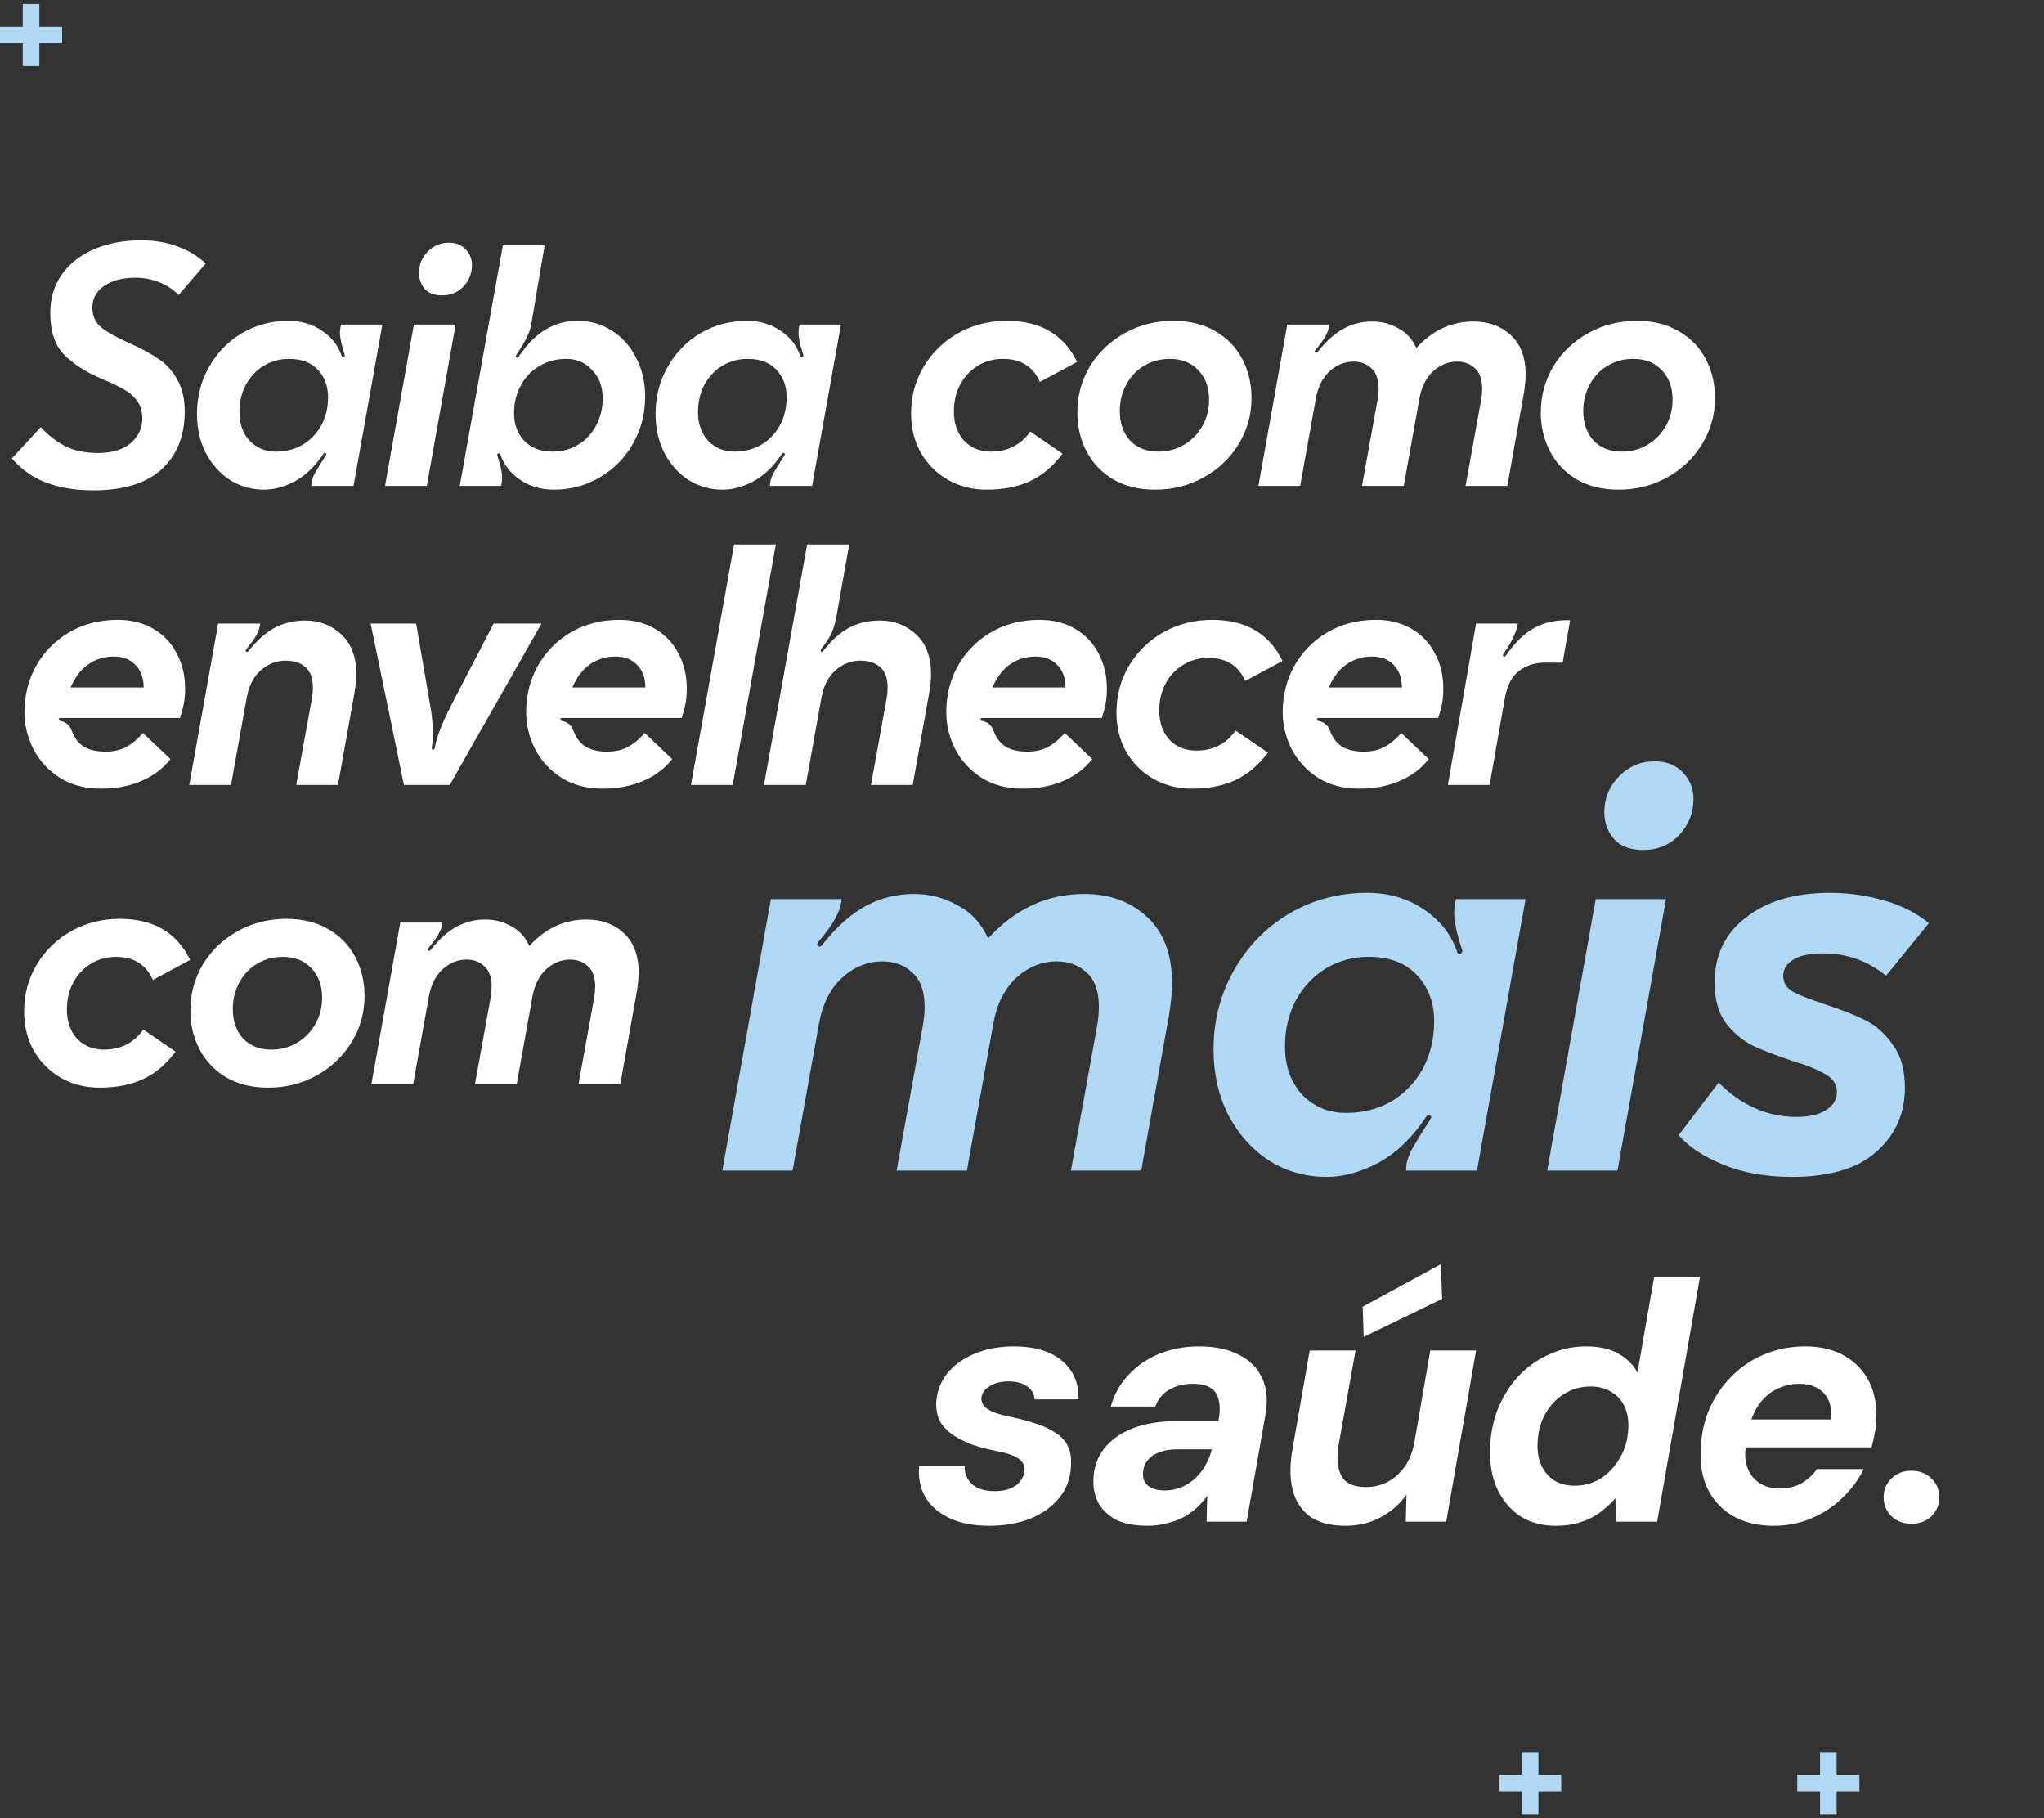
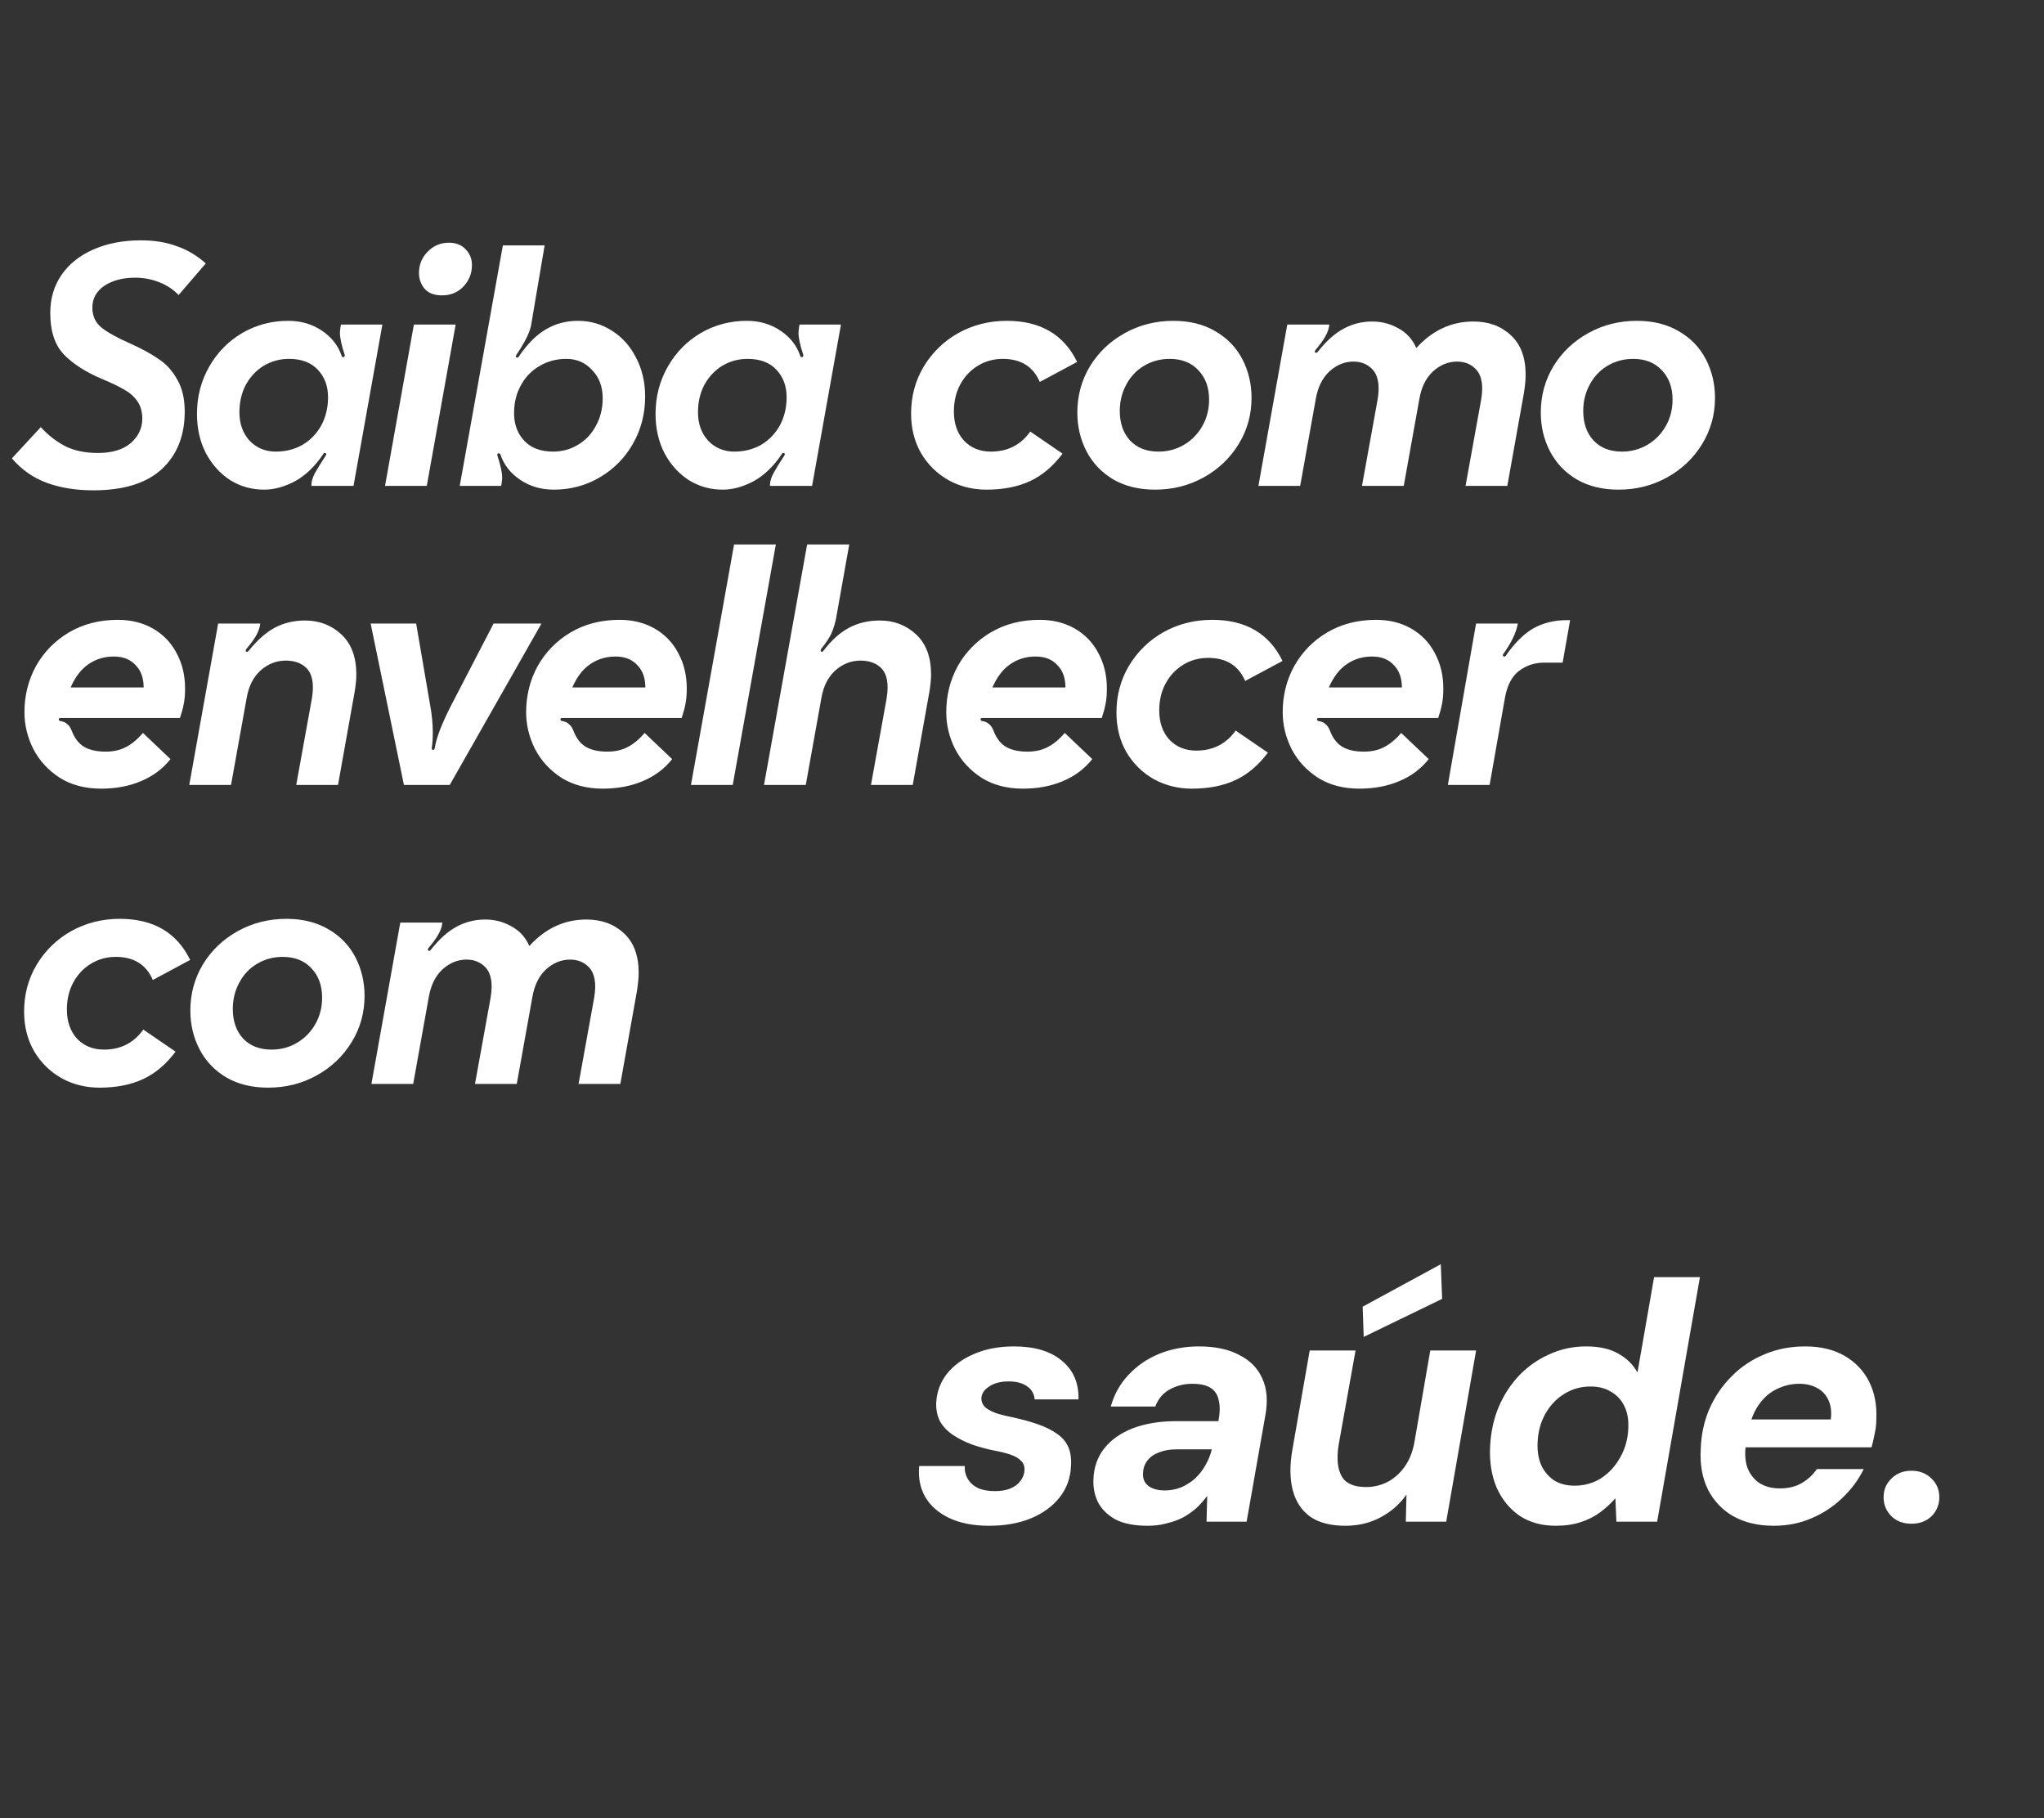
<svg xmlns="http://www.w3.org/2000/svg" width="253" height="225" viewBox="0 0 253 225" fill="none">
  <rect x="0" y="0" width="253" height="225" fill="#333333" stroke="none" />
-   <path d="M189.399 216.812V224.501M185.555 220.657L193.243 220.657" stroke="#B0D8F4" stroke-width="2.05" />
-   <path d="M226.305 216.812V224.501M222.461 220.657L230.15 220.657" stroke="#B0D8F4" stroke-width="2.05" />
-   <path d="M3.844 0.5V8.189M0 4.344L7.689 4.344" stroke="#B0D8F4" stroke-width="2.05" />
-   <path d="M95.417 111.259H104.189L104.118 111.684C104.024 112.297 103.764 112.981 103.34 113.735C102.963 114.443 102.279 115.386 101.289 116.565L101.147 116.848C101.147 116.989 101.218 117.083 101.359 117.131C101.501 117.178 101.642 117.107 101.784 116.918C103.529 114.702 105.321 113.099 107.16 112.108C108.999 111.118 110.98 110.623 113.102 110.623C115.082 110.623 116.898 111.094 118.548 112.037C120.246 112.933 121.496 114.301 122.297 116.14C125.646 112.462 129.607 110.623 134.181 110.623C137.341 110.623 139.934 111.566 141.962 113.452C144.037 115.339 145.075 118.097 145.075 121.728C145.075 122.719 144.957 123.968 144.721 125.477L141.255 144.859H132.554L135.808 126.892C135.95 126.043 136.02 125.289 136.02 124.629C136.02 122.695 135.525 121.28 134.535 120.384C133.545 119.441 132.295 118.97 130.786 118.97C128.947 118.97 127.273 119.653 125.764 121.021C124.302 122.389 123.358 124.299 122.934 126.751L119.68 144.859H110.98L114.233 126.892C114.375 126.043 114.446 125.289 114.446 124.629C114.446 122.695 113.95 121.28 112.96 120.384C111.97 119.441 110.72 118.97 109.211 118.97C107.372 118.97 105.698 119.653 104.189 121.021C102.727 122.389 101.784 124.299 101.359 126.751L98.105 144.859H89.405L95.417 111.259ZM164.215 145.637C161.621 145.637 159.263 144.977 157.141 143.657C155.019 142.289 153.322 140.403 152.048 137.998C150.822 135.593 150.209 132.881 150.209 129.863C150.209 126.279 151.058 123.002 152.756 120.031C154.453 117.06 156.741 114.725 159.617 113.028C162.541 111.33 165.748 110.481 169.237 110.481C171.878 110.481 174.213 111.165 176.24 112.533C178.268 113.9 179.636 115.645 180.343 117.767C180.39 117.956 180.508 118.05 180.697 118.05C180.791 118.05 180.862 118.003 180.909 117.909C181.003 117.814 181.027 117.696 180.98 117.555C180.319 115.574 179.989 114.042 179.989 112.957C179.989 112.721 180.037 112.273 180.131 111.613L180.202 111.259H188.831L182.819 144.859H174.047V144.647C174.047 143.94 174.283 143.138 174.755 142.242C175.274 141.299 176.028 140.073 177.018 138.564L177.16 138.281C177.16 138.139 177.066 138.045 176.877 137.998C176.735 137.951 176.618 138.021 176.523 138.21C174.826 140.757 172.869 142.643 170.652 143.869C168.436 145.048 166.29 145.637 164.215 145.637ZM159.051 129.509C159.051 131.915 159.759 133.895 161.173 135.451C162.635 136.96 164.451 137.715 166.62 137.715C168.695 137.715 170.558 137.243 172.208 136.3C173.859 135.31 175.156 133.966 176.099 132.268C177.042 130.523 177.514 128.566 177.514 126.397C177.514 124.086 176.806 122.176 175.391 120.667C173.977 119.158 171.973 118.404 169.379 118.404C167.493 118.404 165.748 118.875 164.144 119.819C162.588 120.762 161.338 122.082 160.395 123.78C159.499 125.477 159.051 127.387 159.051 129.509ZM197.516 111.259H206.217L200.204 144.859H191.503L197.516 111.259ZM198.577 100.507C198.577 98.81 199.167 97.348 200.346 96.122C201.572 94.848 203.057 94.212 204.802 94.212C206.264 94.212 207.419 94.66 208.268 95.556C209.164 96.452 209.612 97.56 209.612 98.88C209.612 100.578 209.023 102.064 207.844 103.337C206.665 104.563 205.179 105.176 203.387 105.176C201.784 105.176 200.581 104.728 199.78 103.832C198.978 102.889 198.577 101.781 198.577 100.507ZM221.779 145.637C218.619 145.637 215.813 145.142 213.361 144.152C210.909 143.162 209.046 141.936 207.773 140.474L212.725 133.966C215.554 136.795 218.761 138.21 222.345 138.21C223.948 138.21 225.174 137.927 226.023 137.361C226.919 136.795 227.367 136.064 227.367 135.168C227.367 134.225 226.919 133.494 226.023 132.976C225.127 132.41 223.736 131.844 221.85 131.278C219.869 130.618 218.218 129.981 216.898 129.368C215.625 128.708 214.517 127.765 213.573 126.539C212.677 125.265 212.229 123.615 212.229 121.587C212.229 118.192 213.526 115.504 216.12 113.523C218.714 111.495 222.18 110.481 226.518 110.481C228.782 110.481 230.975 110.788 233.097 111.401C235.219 111.967 237.105 112.91 238.756 114.23L233.45 120.738C231.187 118.899 228.593 117.979 225.669 117.979C223.925 117.979 222.651 118.262 221.85 118.828C221.095 119.347 220.718 119.984 220.718 120.738C220.718 121.587 221.119 122.247 221.92 122.719C222.722 123.143 224.042 123.662 225.882 124.275C227.909 124.935 229.583 125.595 230.904 126.256C232.224 126.916 233.356 127.93 234.299 129.297C235.29 130.618 235.785 132.386 235.785 134.603C235.785 137.809 234.606 140.45 232.248 142.525C229.937 144.6 226.447 145.637 221.779 145.637Z" fill="#B0D8F4" />
  <path d="M11.559 60.675C9.401 60.675 7.482 60.367 5.8 59.751C4.119 59.134 2.676 58.125 1.471 56.724L5.044 52.857C5.941 53.838 6.949 54.623 8.07 55.211C9.191 55.772 10.536 56.052 12.105 56.052C13.871 56.052 15.23 55.645 16.182 54.833C17.135 53.992 17.611 52.983 17.611 51.807C17.611 50.938 17.401 50.209 16.981 49.621C16.561 49.032 16.014 48.556 15.342 48.192C14.669 47.8 13.758 47.365 12.61 46.889C10.62 46.048 9.051 45.039 7.902 43.862C6.781 42.686 6.221 40.976 6.221 38.735C6.221 36.941 6.683 35.372 7.608 34.027C8.561 32.654 9.878 31.603 11.559 30.875C13.268 30.118 15.23 29.74 17.443 29.74C19.097 29.74 20.568 29.978 21.857 30.454C23.174 30.903 24.379 31.617 25.471 32.598L22.109 36.507C21.436 35.806 20.624 35.274 19.671 34.91C18.746 34.545 17.765 34.363 16.729 34.363C15.188 34.363 13.913 34.7 12.904 35.372C11.923 36.044 11.433 36.941 11.433 38.062C11.433 39.099 11.811 39.925 12.568 40.542C13.352 41.158 14.543 41.817 16.14 42.517C17.569 43.162 18.746 43.806 19.671 44.451C20.596 45.067 21.352 45.908 21.941 46.973C22.557 48.038 22.865 49.355 22.865 50.924C22.865 53.922 21.913 56.304 20.007 58.069C18.102 59.807 15.286 60.675 11.559 60.675ZM32.703 60.591C31.161 60.591 29.76 60.199 28.499 59.414C27.238 58.602 26.23 57.481 25.473 56.052C24.744 54.623 24.38 53.011 24.38 51.218C24.38 49.089 24.885 47.141 25.893 45.376C26.902 43.61 28.261 42.223 29.971 41.215C31.708 40.206 33.613 39.701 35.687 39.701C37.256 39.701 38.643 40.108 39.848 40.92C41.053 41.733 41.865 42.77 42.286 44.031C42.314 44.143 42.384 44.199 42.496 44.199C42.552 44.199 42.594 44.171 42.622 44.115C42.678 44.059 42.692 43.989 42.664 43.904C42.272 42.728 42.076 41.817 42.076 41.172C42.076 41.032 42.104 40.766 42.16 40.374L42.202 40.164H47.33L43.757 60.129H38.545V60.003C38.545 59.583 38.685 59.106 38.965 58.574C39.274 58.013 39.722 57.285 40.31 56.388L40.394 56.22C40.394 56.136 40.338 56.08 40.226 56.052C40.142 56.024 40.072 56.066 40.016 56.178C39.007 57.691 37.844 58.812 36.528 59.541C35.211 60.241 33.935 60.591 32.703 60.591ZM29.634 51.008C29.634 52.437 30.055 53.614 30.895 54.539C31.764 55.435 32.843 55.884 34.132 55.884C35.365 55.884 36.471 55.603 37.452 55.043C38.433 54.455 39.203 53.656 39.764 52.647C40.324 51.61 40.605 50.447 40.605 49.158C40.605 47.785 40.184 46.651 39.344 45.754C38.503 44.857 37.312 44.409 35.771 44.409C34.65 44.409 33.613 44.689 32.66 45.25C31.736 45.81 30.993 46.595 30.433 47.603C29.9 48.612 29.634 49.747 29.634 51.008ZM51.229 40.164H56.399L52.826 60.129H47.656L51.229 40.164ZM51.86 33.775C51.86 32.766 52.21 31.897 52.91 31.169C53.639 30.412 54.522 30.034 55.559 30.034C56.427 30.034 57.114 30.3 57.618 30.833C58.15 31.365 58.417 32.023 58.417 32.808C58.417 33.817 58.066 34.7 57.366 35.456C56.665 36.185 55.783 36.549 54.718 36.549C53.765 36.549 53.051 36.283 52.574 35.75C52.098 35.19 51.86 34.531 51.86 33.775ZM68.546 60.591C66.977 60.591 65.59 60.185 64.385 59.372C63.18 58.56 62.368 57.523 61.947 56.262C61.919 56.15 61.849 56.094 61.737 56.094C61.681 56.094 61.625 56.122 61.569 56.178C61.541 56.234 61.541 56.304 61.569 56.388C61.961 57.565 62.157 58.476 62.157 59.12C62.157 59.26 62.13 59.526 62.073 59.919L62.031 60.129H56.904L62.242 30.37H67.412L65.73 40.29C65.562 41.158 64.96 42.363 63.923 43.904L63.839 44.073C63.839 44.157 63.881 44.213 63.965 44.241C64.077 44.269 64.161 44.227 64.217 44.115C65.282 42.545 66.403 41.425 67.58 40.752C68.757 40.052 70.073 39.701 71.531 39.701C73.072 39.701 74.473 40.108 75.734 40.92C76.995 41.705 77.99 42.812 78.718 44.241C79.475 45.67 79.853 47.281 79.853 49.075C79.853 51.204 79.349 53.152 78.34 54.917C77.331 56.682 75.958 58.069 74.221 59.078C72.511 60.087 70.62 60.591 68.546 60.591ZM63.629 51.134C63.629 52.507 64.049 53.642 64.89 54.539C65.73 55.435 66.921 55.884 68.462 55.884C69.583 55.884 70.606 55.603 71.531 55.043C72.483 54.483 73.226 53.698 73.758 52.689C74.319 51.681 74.599 50.546 74.599 49.285C74.599 47.856 74.165 46.693 73.296 45.796C72.455 44.871 71.391 44.409 70.102 44.409C68.869 44.409 67.762 44.703 66.781 45.292C65.8 45.852 65.03 46.651 64.469 47.687C63.909 48.696 63.629 49.845 63.629 51.134ZM89.464 60.591C87.923 60.591 86.522 60.199 85.261 59.414C84 58.602 82.991 57.481 82.234 56.052C81.506 54.623 81.141 53.011 81.141 51.218C81.141 49.089 81.646 47.141 82.655 45.376C83.663 43.61 85.022 42.223 86.732 41.215C88.469 40.206 90.375 39.701 92.448 39.701C94.017 39.701 95.404 40.108 96.609 40.92C97.814 41.733 98.627 42.77 99.047 44.031C99.075 44.143 99.145 44.199 99.257 44.199C99.313 44.199 99.355 44.171 99.383 44.115C99.439 44.059 99.454 43.989 99.425 43.904C99.033 42.728 98.837 41.817 98.837 41.172C98.837 41.032 98.865 40.766 98.921 40.374L98.963 40.164H104.091L100.518 60.129H95.306V60.003C95.306 59.583 95.446 59.106 95.727 58.574C96.035 58.013 96.483 57.285 97.072 56.388L97.156 56.22C97.156 56.136 97.1 56.08 96.988 56.052C96.903 56.024 96.834 56.066 96.777 56.178C95.769 57.691 94.606 58.812 93.289 59.541C91.972 60.241 90.697 60.591 89.464 60.591ZM86.395 51.008C86.395 52.437 86.816 53.614 87.656 54.539C88.525 55.435 89.604 55.884 90.893 55.884C92.126 55.884 93.233 55.603 94.213 55.043C95.194 54.455 95.965 53.656 96.525 52.647C97.086 51.61 97.366 50.447 97.366 49.158C97.366 47.785 96.946 46.651 96.105 45.754C95.264 44.857 94.073 44.409 92.532 44.409C91.411 44.409 90.375 44.689 89.422 45.25C88.497 45.81 87.755 46.595 87.194 47.603C86.662 48.612 86.395 49.747 86.395 51.008ZM122.103 60.591C120.393 60.591 118.824 60.199 117.395 59.414C115.966 58.602 114.831 57.481 113.991 56.052C113.178 54.623 112.772 52.998 112.772 51.176C112.772 49.047 113.29 47.113 114.327 45.376C115.392 43.61 116.821 42.223 118.614 41.215C120.435 40.206 122.439 39.701 124.625 39.701C128.772 39.701 131.672 41.397 133.325 44.787L128.702 47.267C127.889 45.362 126.362 44.409 124.12 44.409C122.999 44.409 121.977 44.689 121.052 45.25C120.127 45.81 119.399 46.581 118.866 47.561C118.334 48.542 118.068 49.663 118.068 50.924C118.068 52.409 118.488 53.614 119.329 54.539C120.197 55.435 121.304 55.884 122.649 55.884C124.723 55.884 126.348 55.057 127.525 53.404L131.518 56.136C130.341 57.705 128.996 58.84 127.483 59.541C125.97 60.241 124.176 60.591 122.103 60.591ZM142.974 60.591C140.984 60.591 139.261 60.171 137.804 59.33C136.347 58.462 135.24 57.299 134.483 55.842C133.727 54.385 133.349 52.787 133.349 51.05C133.349 48.976 133.867 47.071 134.904 45.334C135.969 43.596 137.412 42.223 139.233 41.215C141.054 40.206 143.058 39.701 145.244 39.701C147.261 39.701 148.999 40.136 150.456 41.004C151.913 41.845 153.02 42.994 153.776 44.451C154.533 45.908 154.911 47.505 154.911 49.243C154.911 51.316 154.379 53.222 153.314 54.959C152.249 56.696 150.806 58.069 148.985 59.078C147.163 60.087 145.16 60.591 142.974 60.591ZM138.603 50.84C138.603 52.353 139.023 53.572 139.864 54.497C140.732 55.421 141.909 55.884 143.394 55.884C144.543 55.884 145.594 55.603 146.547 55.043C147.499 54.483 148.256 53.712 148.816 52.731C149.377 51.751 149.657 50.658 149.657 49.453C149.657 47.94 149.209 46.721 148.312 45.796C147.443 44.871 146.266 44.409 144.781 44.409C143.632 44.409 142.582 44.689 141.629 45.25C140.676 45.81 139.934 46.595 139.401 47.603C138.869 48.584 138.603 49.663 138.603 50.84ZM159.334 40.164H164.546L164.504 40.416C164.447 40.78 164.293 41.187 164.041 41.635C163.817 42.055 163.411 42.616 162.822 43.316L162.738 43.484C162.738 43.568 162.78 43.624 162.864 43.652C162.948 43.68 163.032 43.638 163.116 43.526C164.153 42.209 165.218 41.257 166.311 40.668C167.404 40.08 168.581 39.785 169.842 39.785C171.018 39.785 172.097 40.066 173.078 40.626C174.087 41.158 174.829 41.971 175.306 43.064C177.295 40.878 179.649 39.785 182.367 39.785C184.245 39.785 185.786 40.346 186.991 41.467C188.224 42.587 188.84 44.227 188.84 46.384C188.84 46.973 188.77 47.715 188.63 48.612L186.57 60.129H181.4L183.334 49.453C183.418 48.948 183.46 48.5 183.46 48.108C183.46 46.959 183.166 46.118 182.577 45.586C181.989 45.025 181.246 44.745 180.35 44.745C179.257 44.745 178.262 45.151 177.365 45.964C176.497 46.777 175.936 47.912 175.684 49.369L173.751 60.129H168.581L170.514 49.453C170.598 48.948 170.64 48.5 170.64 48.108C170.64 46.959 170.346 46.118 169.758 45.586C169.169 45.025 168.427 44.745 167.53 44.745C166.437 44.745 165.442 45.151 164.546 45.964C163.677 46.777 163.116 47.912 162.864 49.369L160.931 60.129H155.761L159.334 40.164ZM200.339 60.591C198.35 60.591 196.627 60.171 195.17 59.33C193.712 58.462 192.606 57.299 191.849 55.842C191.092 54.385 190.714 52.787 190.714 51.05C190.714 48.976 191.233 47.071 192.269 45.334C193.334 43.596 194.777 42.223 196.599 41.215C198.42 40.206 200.424 39.701 202.609 39.701C204.627 39.701 206.364 40.136 207.821 41.004C209.278 41.845 210.385 42.994 211.142 44.451C211.898 45.908 212.277 47.505 212.277 49.243C212.277 51.316 211.744 53.222 210.679 54.959C209.615 56.696 208.171 58.069 206.35 59.078C204.529 60.087 202.525 60.591 200.339 60.591ZM195.968 50.84C195.968 52.353 196.388 53.572 197.229 54.497C198.098 55.421 199.275 55.884 200.76 55.884C201.909 55.884 202.959 55.603 203.912 55.043C204.865 54.483 205.621 53.712 206.182 52.731C206.742 51.751 207.023 50.658 207.023 49.453C207.023 47.94 206.574 46.721 205.678 45.796C204.809 44.871 203.632 44.409 202.147 44.409C200.998 44.409 199.947 44.689 198.994 45.25C198.042 45.81 197.299 46.595 196.767 47.603C196.234 48.584 195.968 49.663 195.968 50.84ZM12.525 97.591C10.536 97.591 8.827 97.143 7.398 96.246C5.969 95.322 4.876 94.131 4.119 92.674C3.391 91.216 3.026 89.703 3.026 88.134C3.026 86.061 3.503 84.155 4.455 82.418C5.436 80.68 6.795 79.293 8.533 78.257C10.298 77.22 12.315 76.701 14.585 76.701C16.238 76.701 17.695 77.066 18.956 77.794C20.217 78.523 21.184 79.531 21.857 80.82C22.557 82.109 22.907 83.567 22.907 85.192C22.907 85.976 22.851 86.621 22.739 87.125C22.655 87.602 22.501 88.176 22.277 88.849H7.482C7.342 88.849 7.272 88.905 7.272 89.017C7.272 89.129 7.342 89.199 7.482 89.227C7.846 89.283 8.126 89.409 8.322 89.605C8.547 89.773 8.729 90.04 8.869 90.404C9.233 91.356 9.751 92.029 10.424 92.421C11.097 92.814 11.979 93.01 13.072 93.01C14.025 93.01 14.851 92.828 15.552 92.463C16.28 92.099 16.995 91.511 17.695 90.698L21.1 93.934C20.147 95.139 18.928 96.05 17.443 96.667C15.986 97.283 14.347 97.591 12.525 97.591ZM17.78 85.066C17.78 83.889 17.443 82.964 16.771 82.292C16.126 81.591 15.23 81.241 14.081 81.241C12.904 81.241 11.853 81.563 10.928 82.207C10.032 82.824 9.303 83.777 8.743 85.066H17.78ZM27 77.164H32.212L32.17 77.416C32.114 77.78 31.96 78.186 31.708 78.635C31.483 79.055 31.077 79.616 30.489 80.316L30.405 80.484C30.405 80.568 30.447 80.624 30.531 80.652C30.615 80.68 30.699 80.638 30.783 80.526C31.848 79.209 32.926 78.257 34.019 77.668C35.14 77.08 36.387 76.785 37.76 76.785C39.526 76.785 41.025 77.36 42.258 78.509C43.491 79.658 44.107 81.311 44.107 83.469C44.107 84.057 44.037 84.772 43.897 85.612L41.837 97.129H36.667L38.601 86.453C38.685 85.948 38.727 85.486 38.727 85.066C38.727 83.917 38.419 83.076 37.802 82.544C37.186 82.011 36.373 81.745 35.364 81.745C34.215 81.745 33.179 82.151 32.254 82.964C31.357 83.777 30.783 84.912 30.531 86.369L28.597 97.129H23.427L27 77.164ZM45.878 77.164H51.51L53.234 87.209C53.458 88.414 53.57 89.563 53.57 90.656C53.57 91.356 53.528 91.987 53.444 92.547V92.589C53.444 92.73 53.5 92.8 53.612 92.8C53.724 92.772 53.794 92.688 53.822 92.547C53.99 91.343 54.677 89.563 55.882 87.209L61.094 77.164H67.02L55.671 97.129H49.997L45.878 77.164ZM74.623 97.591C72.633 97.591 70.924 97.143 69.495 96.246C68.066 95.322 66.973 94.131 66.216 92.674C65.488 91.216 65.124 89.703 65.124 88.134C65.124 86.061 65.6 84.155 66.553 82.418C67.534 80.68 68.893 79.293 70.63 78.257C72.395 77.22 74.413 76.701 76.683 76.701C78.336 76.701 79.793 77.066 81.054 77.794C82.315 78.523 83.282 79.531 83.954 80.82C84.655 82.109 85.005 83.567 85.005 85.192C85.005 85.976 84.949 86.621 84.837 87.125C84.753 87.602 84.599 88.176 84.374 88.849H69.579C69.439 88.849 69.369 88.905 69.369 89.017C69.369 89.129 69.439 89.199 69.579 89.227C69.943 89.283 70.224 89.409 70.42 89.605C70.644 89.773 70.826 90.04 70.966 90.404C71.33 91.356 71.849 92.029 72.521 92.421C73.194 92.814 74.076 93.01 75.169 93.01C76.122 93.01 76.949 92.828 77.649 92.463C78.378 92.099 79.092 91.511 79.793 90.698L83.198 93.934C82.245 95.139 81.026 96.05 79.541 96.667C78.084 97.283 76.444 97.591 74.623 97.591ZM79.877 85.066C79.877 83.889 79.541 82.964 78.868 82.292C78.224 81.591 77.327 81.241 76.178 81.241C75.001 81.241 73.95 81.563 73.026 82.207C72.129 82.824 71.4 83.777 70.84 85.066H79.877ZM90.863 67.37H96.033L90.695 97.129H85.525L90.863 67.37ZM99.905 67.37H105.117L103.477 76.575C103.337 77.248 103.141 77.864 102.889 78.425C102.637 78.957 102.216 79.588 101.628 80.316C101.6 80.344 101.586 80.4 101.586 80.484C101.586 80.568 101.614 80.624 101.67 80.652C101.754 80.68 101.838 80.638 101.922 80.526C102.931 79.209 103.996 78.257 105.117 77.668C106.237 77.08 107.498 76.785 108.899 76.785C110.665 76.785 112.164 77.36 113.397 78.509C114.63 79.658 115.246 81.311 115.246 83.469C115.246 84.057 115.176 84.772 115.036 85.612L112.977 97.129H107.807L109.74 86.453C109.824 85.948 109.866 85.486 109.866 85.066C109.866 83.917 109.558 83.076 108.941 82.544C108.325 82.011 107.512 81.745 106.504 81.745C105.355 81.745 104.318 82.151 103.393 82.964C102.497 83.777 101.922 84.912 101.67 86.369L99.736 97.129H94.567L99.905 67.37ZM126.623 97.591C124.633 97.591 122.924 97.143 121.495 96.246C120.066 95.322 118.973 94.131 118.216 92.674C117.488 91.216 117.124 89.703 117.124 88.134C117.124 86.061 117.6 84.155 118.553 82.418C119.533 80.68 120.892 79.293 122.63 78.257C124.395 77.22 126.413 76.701 128.682 76.701C130.336 76.701 131.793 77.066 133.054 77.794C134.315 78.523 135.281 79.531 135.954 80.82C136.654 82.109 137.005 83.567 137.005 85.192C137.005 85.976 136.949 86.621 136.837 87.125C136.753 87.602 136.598 88.176 136.374 88.849H121.579C121.439 88.849 121.369 88.905 121.369 89.017C121.369 89.129 121.439 89.199 121.579 89.227C121.943 89.283 122.223 89.409 122.42 89.605C122.644 89.773 122.826 90.04 122.966 90.404C123.33 91.356 123.849 92.029 124.521 92.421C125.194 92.814 126.076 93.01 127.169 93.01C128.122 93.01 128.949 92.828 129.649 92.463C130.378 92.099 131.092 91.511 131.793 90.698L135.197 93.934C134.245 95.139 133.026 96.05 131.541 96.667C130.083 97.283 128.444 97.591 126.623 97.591ZM131.877 85.066C131.877 83.889 131.541 82.964 130.868 82.292C130.224 81.591 129.327 81.241 128.178 81.241C127.001 81.241 125.95 81.563 125.026 82.207C124.129 82.824 123.4 83.777 122.84 85.066H131.877ZM147.522 97.591C145.813 97.591 144.244 97.199 142.815 96.414C141.386 95.602 140.251 94.481 139.41 93.052C138.597 91.623 138.191 89.998 138.191 88.176C138.191 86.046 138.71 84.113 139.746 82.376C140.811 80.61 142.24 79.223 144.034 78.215C145.855 77.206 147.859 76.701 150.044 76.701C154.191 76.701 157.092 78.397 158.745 81.787L154.121 84.267C153.309 82.362 151.782 81.409 149.54 81.409C148.419 81.409 147.396 81.689 146.471 82.25C145.547 82.81 144.818 83.581 144.286 84.561C143.753 85.542 143.487 86.663 143.487 87.924C143.487 89.409 143.908 90.614 144.748 91.539C145.617 92.435 146.724 92.884 148.069 92.884C150.142 92.884 151.768 92.057 152.944 90.404L156.937 93.136C155.761 94.705 154.416 95.84 152.902 96.54C151.389 97.241 149.596 97.591 147.522 97.591ZM168.267 97.591C166.278 97.591 164.569 97.143 163.139 96.246C161.71 95.322 160.618 94.131 159.861 92.674C159.132 91.216 158.768 89.703 158.768 88.134C158.768 86.061 159.244 84.155 160.197 82.418C161.178 80.68 162.537 79.293 164.274 78.257C166.04 77.22 168.057 76.701 170.327 76.701C171.98 76.701 173.437 77.066 174.698 77.794C175.959 78.523 176.926 79.531 177.598 80.82C178.299 82.109 178.649 83.567 178.649 85.192C178.649 85.976 178.593 86.621 178.481 87.125C178.397 87.602 178.243 88.176 178.019 88.849H163.224C163.083 88.849 163.013 88.905 163.013 89.017C163.013 89.129 163.083 89.199 163.224 89.227C163.588 89.283 163.868 89.409 164.064 89.605C164.288 89.773 164.47 90.04 164.611 90.404C164.975 91.356 165.493 92.029 166.166 92.421C166.838 92.814 167.721 93.01 168.814 93.01C169.767 93.01 170.593 92.828 171.294 92.463C172.022 92.099 172.737 91.511 173.437 90.698L176.842 93.934C175.889 95.139 174.67 96.05 173.185 96.667C171.728 97.283 170.089 97.591 168.267 97.591ZM173.521 85.066C173.521 83.889 173.185 82.964 172.513 82.292C171.868 81.591 170.971 81.241 169.823 81.241C168.646 81.241 167.595 81.563 166.67 82.207C165.773 82.824 165.045 83.777 164.484 85.066H173.521ZM182.7 77.164H187.87L187.828 77.374C187.716 77.906 187.519 78.453 187.239 79.013C186.987 79.546 186.595 80.19 186.062 80.947C186.034 80.975 186.02 81.017 186.02 81.073C186.02 81.157 186.062 81.213 186.146 81.241C186.259 81.269 186.343 81.227 186.399 81.115C187.491 79.546 188.626 78.425 189.803 77.752C191.008 77.08 192.381 76.743 193.922 76.743H194.343L193.418 81.997H191.148C189.971 81.997 188.935 82.334 188.038 83.006C187.141 83.679 186.553 84.799 186.273 86.369L184.381 97.129H179.211L182.7 77.164ZM12.315 134.591C10.606 134.591 9.037 134.199 7.608 133.414C6.179 132.602 5.044 131.481 4.203 130.052C3.391 128.623 2.984 126.997 2.984 125.176C2.984 123.046 3.503 121.113 4.539 119.376C5.604 117.61 7.033 116.223 8.827 115.214C10.648 114.206 12.652 113.701 14.837 113.701C18.985 113.701 21.885 115.397 23.538 118.787L18.914 121.267C18.102 119.362 16.575 118.409 14.333 118.409C13.212 118.409 12.189 118.689 11.265 119.25C10.34 119.81 9.611 120.581 9.079 121.561C8.547 122.542 8.28 123.663 8.28 124.924C8.28 126.409 8.701 127.614 9.541 128.539C10.41 129.435 11.517 129.884 12.862 129.884C14.935 129.884 16.561 129.057 17.738 127.404L21.731 130.136C20.554 131.705 19.209 132.84 17.695 133.54C16.182 134.241 14.389 134.591 12.315 134.591ZM33.187 134.591C31.197 134.591 29.474 134.171 28.017 133.33C26.559 132.462 25.453 131.299 24.696 129.842C23.939 128.385 23.561 126.787 23.561 125.05C23.561 122.976 24.08 121.071 25.116 119.334C26.181 117.596 27.624 116.223 29.446 115.214C31.267 114.206 33.271 113.701 35.456 113.701C37.474 113.701 39.211 114.136 40.668 115.004C42.125 115.845 43.232 116.994 43.989 118.451C44.745 119.908 45.124 121.505 45.124 123.243C45.124 125.316 44.591 127.222 43.526 128.959C42.462 130.696 41.019 132.069 39.197 133.078C37.376 134.087 35.372 134.591 33.187 134.591ZM28.815 124.84C28.815 126.353 29.236 127.572 30.076 128.497C30.945 129.421 32.122 129.884 33.607 129.884C34.756 129.884 35.807 129.603 36.759 129.043C37.712 128.483 38.469 127.712 39.029 126.731C39.59 125.751 39.87 124.658 39.87 123.453C39.87 121.94 39.421 120.721 38.525 119.796C37.656 118.871 36.479 118.409 34.994 118.409C33.845 118.409 32.794 118.689 31.842 119.25C30.889 119.81 30.146 120.595 29.614 121.603C29.081 122.584 28.815 123.663 28.815 124.84ZM49.546 114.164H54.758L54.716 114.416C54.66 114.78 54.506 115.186 54.254 115.635C54.03 116.055 53.623 116.616 53.035 117.316L52.951 117.484C52.951 117.568 52.993 117.624 53.077 117.652C53.161 117.68 53.245 117.638 53.329 117.526C54.366 116.209 55.431 115.257 56.524 114.668C57.616 114.08 58.793 113.785 60.054 113.785C61.231 113.785 62.31 114.066 63.291 114.626C64.299 115.158 65.042 115.971 65.518 117.064C67.508 114.878 69.862 113.785 72.58 113.785C74.457 113.785 75.998 114.346 77.203 115.467C78.436 116.588 79.053 118.227 79.053 120.384C79.053 120.973 78.983 121.715 78.843 122.612L76.783 134.129H71.613L73.546 123.453C73.631 122.948 73.673 122.5 73.673 122.108C73.673 120.959 73.378 120.118 72.79 119.586C72.201 119.025 71.459 118.745 70.562 118.745C69.469 118.745 68.475 119.151 67.578 119.964C66.709 120.777 66.149 121.912 65.897 123.369L63.963 134.129H58.793L60.727 123.453C60.811 122.948 60.853 122.5 60.853 122.108C60.853 120.959 60.559 120.118 59.97 119.586C59.382 119.025 58.639 118.745 57.742 118.745C56.65 118.745 55.655 119.151 54.758 119.964C53.89 120.777 53.329 121.912 53.077 123.369L51.144 134.129H45.974L49.546 114.164Z" fill="white" />
  <path d="M122.437 188.805C120.475 188.805 118.822 188.483 117.477 187.838C116.132 187.194 115.137 186.311 114.493 185.19C113.876 184.07 113.638 182.809 113.778 181.408H119.411C119.383 181.996 119.509 182.528 119.789 183.005C120.069 183.481 120.489 183.859 121.05 184.14C121.61 184.392 122.311 184.518 123.151 184.518C123.908 184.518 124.553 184.406 125.085 184.182C125.617 183.957 126.024 183.649 126.304 183.257C126.612 182.865 126.78 182.43 126.808 181.954C126.836 181.45 126.696 181.057 126.388 180.777C126.108 180.469 125.687 180.217 125.127 180.02C124.567 179.824 123.908 179.656 123.151 179.516C122.171 179.32 121.232 179.068 120.335 178.76C119.439 178.423 118.654 178.031 117.982 177.583C117.309 177.134 116.777 176.588 116.384 175.943C116.02 175.271 115.852 174.472 115.88 173.548C115.964 172.203 116.412 171.012 117.225 169.975C118.066 168.938 119.186 168.125 120.587 167.537C122.017 166.92 123.656 166.612 125.505 166.612C128.055 166.612 130.031 167.201 131.432 168.378C132.861 169.554 133.547 171.152 133.491 173.169H128.069C128.013 172.469 127.691 171.922 127.102 171.53C126.542 171.138 125.785 170.942 124.833 170.942C123.852 170.942 123.053 171.152 122.437 171.572C121.82 171.964 121.498 172.455 121.47 173.043C121.47 173.435 121.61 173.786 121.89 174.094C122.199 174.374 122.647 174.626 123.236 174.851C123.824 175.047 124.553 175.229 125.421 175.397C126.542 175.649 127.551 175.929 128.447 176.238C129.344 176.546 130.115 176.924 130.759 177.372C131.404 177.793 131.88 178.325 132.188 178.97C132.497 179.614 132.623 180.413 132.567 181.365C132.511 182.879 132.034 184.196 131.138 185.317C130.241 186.437 129.036 187.306 127.523 187.922C126.038 188.511 124.342 188.805 122.437 188.805ZM142.07 188.805C140.445 188.805 139.128 188.553 138.119 188.049C137.139 187.516 136.41 186.816 135.934 185.947C135.485 185.05 135.289 184.07 135.345 183.005C135.401 181.548 135.85 180.287 136.69 179.222C137.531 178.157 138.708 177.33 140.221 176.742C141.762 176.154 143.556 175.859 145.601 175.859H150.813C151.009 174.823 151.023 173.968 150.855 173.295C150.715 172.595 150.379 172.076 149.846 171.74C149.314 171.404 148.557 171.236 147.577 171.236C146.54 171.236 145.601 171.474 144.761 171.95C143.948 172.399 143.359 173.099 142.995 174.052H137.489C137.909 172.539 138.638 171.236 139.675 170.143C140.711 169.022 141.972 168.153 143.458 167.537C144.971 166.92 146.624 166.612 148.417 166.612C150.407 166.612 152.06 166.963 153.377 167.663C154.722 168.336 155.675 169.302 156.235 170.563C156.824 171.824 156.95 173.365 156.614 175.187L154.302 188.301H149.342L149.426 185.106C149.034 185.639 148.585 186.143 148.081 186.619C147.577 187.068 147.016 187.46 146.4 187.796C145.783 188.105 145.111 188.343 144.382 188.511C143.682 188.707 142.911 188.805 142.07 188.805ZM144.172 184.434C144.873 184.434 145.545 184.308 146.19 184.056C146.834 183.775 147.409 183.411 147.913 182.963C148.417 182.486 148.838 181.954 149.174 181.365C149.538 180.749 149.804 180.105 149.972 179.432V179.348H145.643C144.803 179.348 144.074 179.474 143.458 179.726C142.841 179.95 142.365 180.287 142.028 180.735C141.692 181.155 141.51 181.66 141.482 182.248C141.426 182.949 141.65 183.495 142.155 183.887C142.659 184.252 143.331 184.434 144.172 184.434ZM166.525 188.805C164.703 188.805 163.246 188.427 162.153 187.67C161.088 186.886 160.374 185.793 160.01 184.392C159.645 182.963 159.631 181.295 159.968 179.39L162.111 167.117H167.786L165.684 178.844C165.432 180.497 165.558 181.772 166.062 182.668C166.567 183.565 167.575 184.014 169.089 184.014C170.041 184.014 170.924 183.803 171.737 183.383C172.549 182.963 173.25 182.346 173.838 181.534C174.427 180.721 174.833 179.726 175.057 178.549L177.033 167.117H182.707L179.008 188.301H174.006L174.09 184.938C173.278 186.115 172.213 187.054 170.896 187.754C169.607 188.455 168.15 188.805 166.525 188.805ZM168.794 165.435L168.668 161.695L178.336 156.44L178.504 160.728L168.794 165.435ZM192.549 188.805C190.812 188.805 189.313 188.385 188.052 187.544C186.819 186.676 185.88 185.513 185.236 184.056C184.619 182.57 184.353 180.903 184.437 179.054C184.521 177.26 184.871 175.621 185.488 174.136C186.132 172.623 186.987 171.306 188.052 170.185C189.145 169.064 190.392 168.195 191.793 167.579C193.194 166.934 194.707 166.612 196.332 166.612C197.985 166.612 199.33 166.92 200.367 167.537C201.404 168.125 202.175 168.896 202.679 169.849L204.739 158.038H210.413L205.117 188.301H200.073L199.947 185.401C199.443 185.989 198.84 186.549 198.14 187.082C197.439 187.614 196.626 188.035 195.702 188.343C194.777 188.651 193.726 188.805 192.549 188.805ZM194.903 183.845C196.108 183.845 197.201 183.537 198.182 182.921C199.162 182.276 199.947 181.422 200.535 180.357C201.152 179.292 201.488 178.101 201.544 176.784C201.6 175.719 201.446 174.808 201.082 174.052C200.718 173.267 200.171 172.665 199.443 172.245C198.742 171.796 197.887 171.572 196.879 171.572C195.674 171.572 194.581 171.88 193.6 172.497C192.647 173.085 191.877 173.898 191.288 174.935C190.7 175.971 190.378 177.148 190.322 178.465C190.266 179.502 190.406 180.427 190.742 181.239C191.106 182.052 191.639 182.697 192.339 183.173C193.04 183.621 193.894 183.845 194.903 183.845ZM219.55 188.805C217.617 188.805 215.95 188.413 214.548 187.628C213.175 186.844 212.125 185.737 211.396 184.308C210.696 182.879 210.401 181.211 210.513 179.306C210.569 177.541 210.92 175.901 211.564 174.388C212.237 172.847 213.147 171.502 214.296 170.353C215.445 169.176 216.79 168.266 218.331 167.621C219.873 166.949 221.582 166.612 223.459 166.612C225.365 166.612 226.99 167.005 228.335 167.789C229.68 168.574 230.689 169.639 231.361 170.984C232.034 172.329 232.328 173.884 232.244 175.649C232.244 176.238 232.174 176.84 232.034 177.457C231.922 178.045 231.796 178.591 231.656 179.096H214.506L215.095 175.649H226.612C226.724 174.696 226.626 173.898 226.317 173.253C226.009 172.581 225.533 172.076 224.888 171.74C224.272 171.404 223.543 171.236 222.703 171.236C221.722 171.236 220.783 171.46 219.887 171.908C219.018 172.329 218.275 172.987 217.659 173.884C217.042 174.78 216.608 175.915 216.356 177.288L216.146 178.507C215.95 179.6 215.978 180.581 216.23 181.45C216.51 182.29 217 182.963 217.701 183.467C218.401 183.943 219.27 184.182 220.307 184.182C221.372 184.182 222.282 183.957 223.039 183.509C223.796 183.061 224.412 182.486 224.888 181.786H230.689C230.044 183.103 229.162 184.294 228.041 185.359C226.948 186.423 225.673 187.264 224.216 187.88C222.787 188.497 221.232 188.805 219.55 188.805ZM236.595 188.553C235.586 188.553 234.76 188.245 234.115 187.628C233.471 186.984 233.148 186.199 233.148 185.274C233.148 184.35 233.471 183.579 234.115 182.963C234.76 182.318 235.586 181.996 236.595 181.996C237.604 181.996 238.43 182.318 239.075 182.963C239.719 183.579 240.042 184.35 240.042 185.274C240.042 186.199 239.719 186.984 239.075 187.628C238.43 188.245 237.604 188.553 236.595 188.553Z" fill="white" />
</svg>